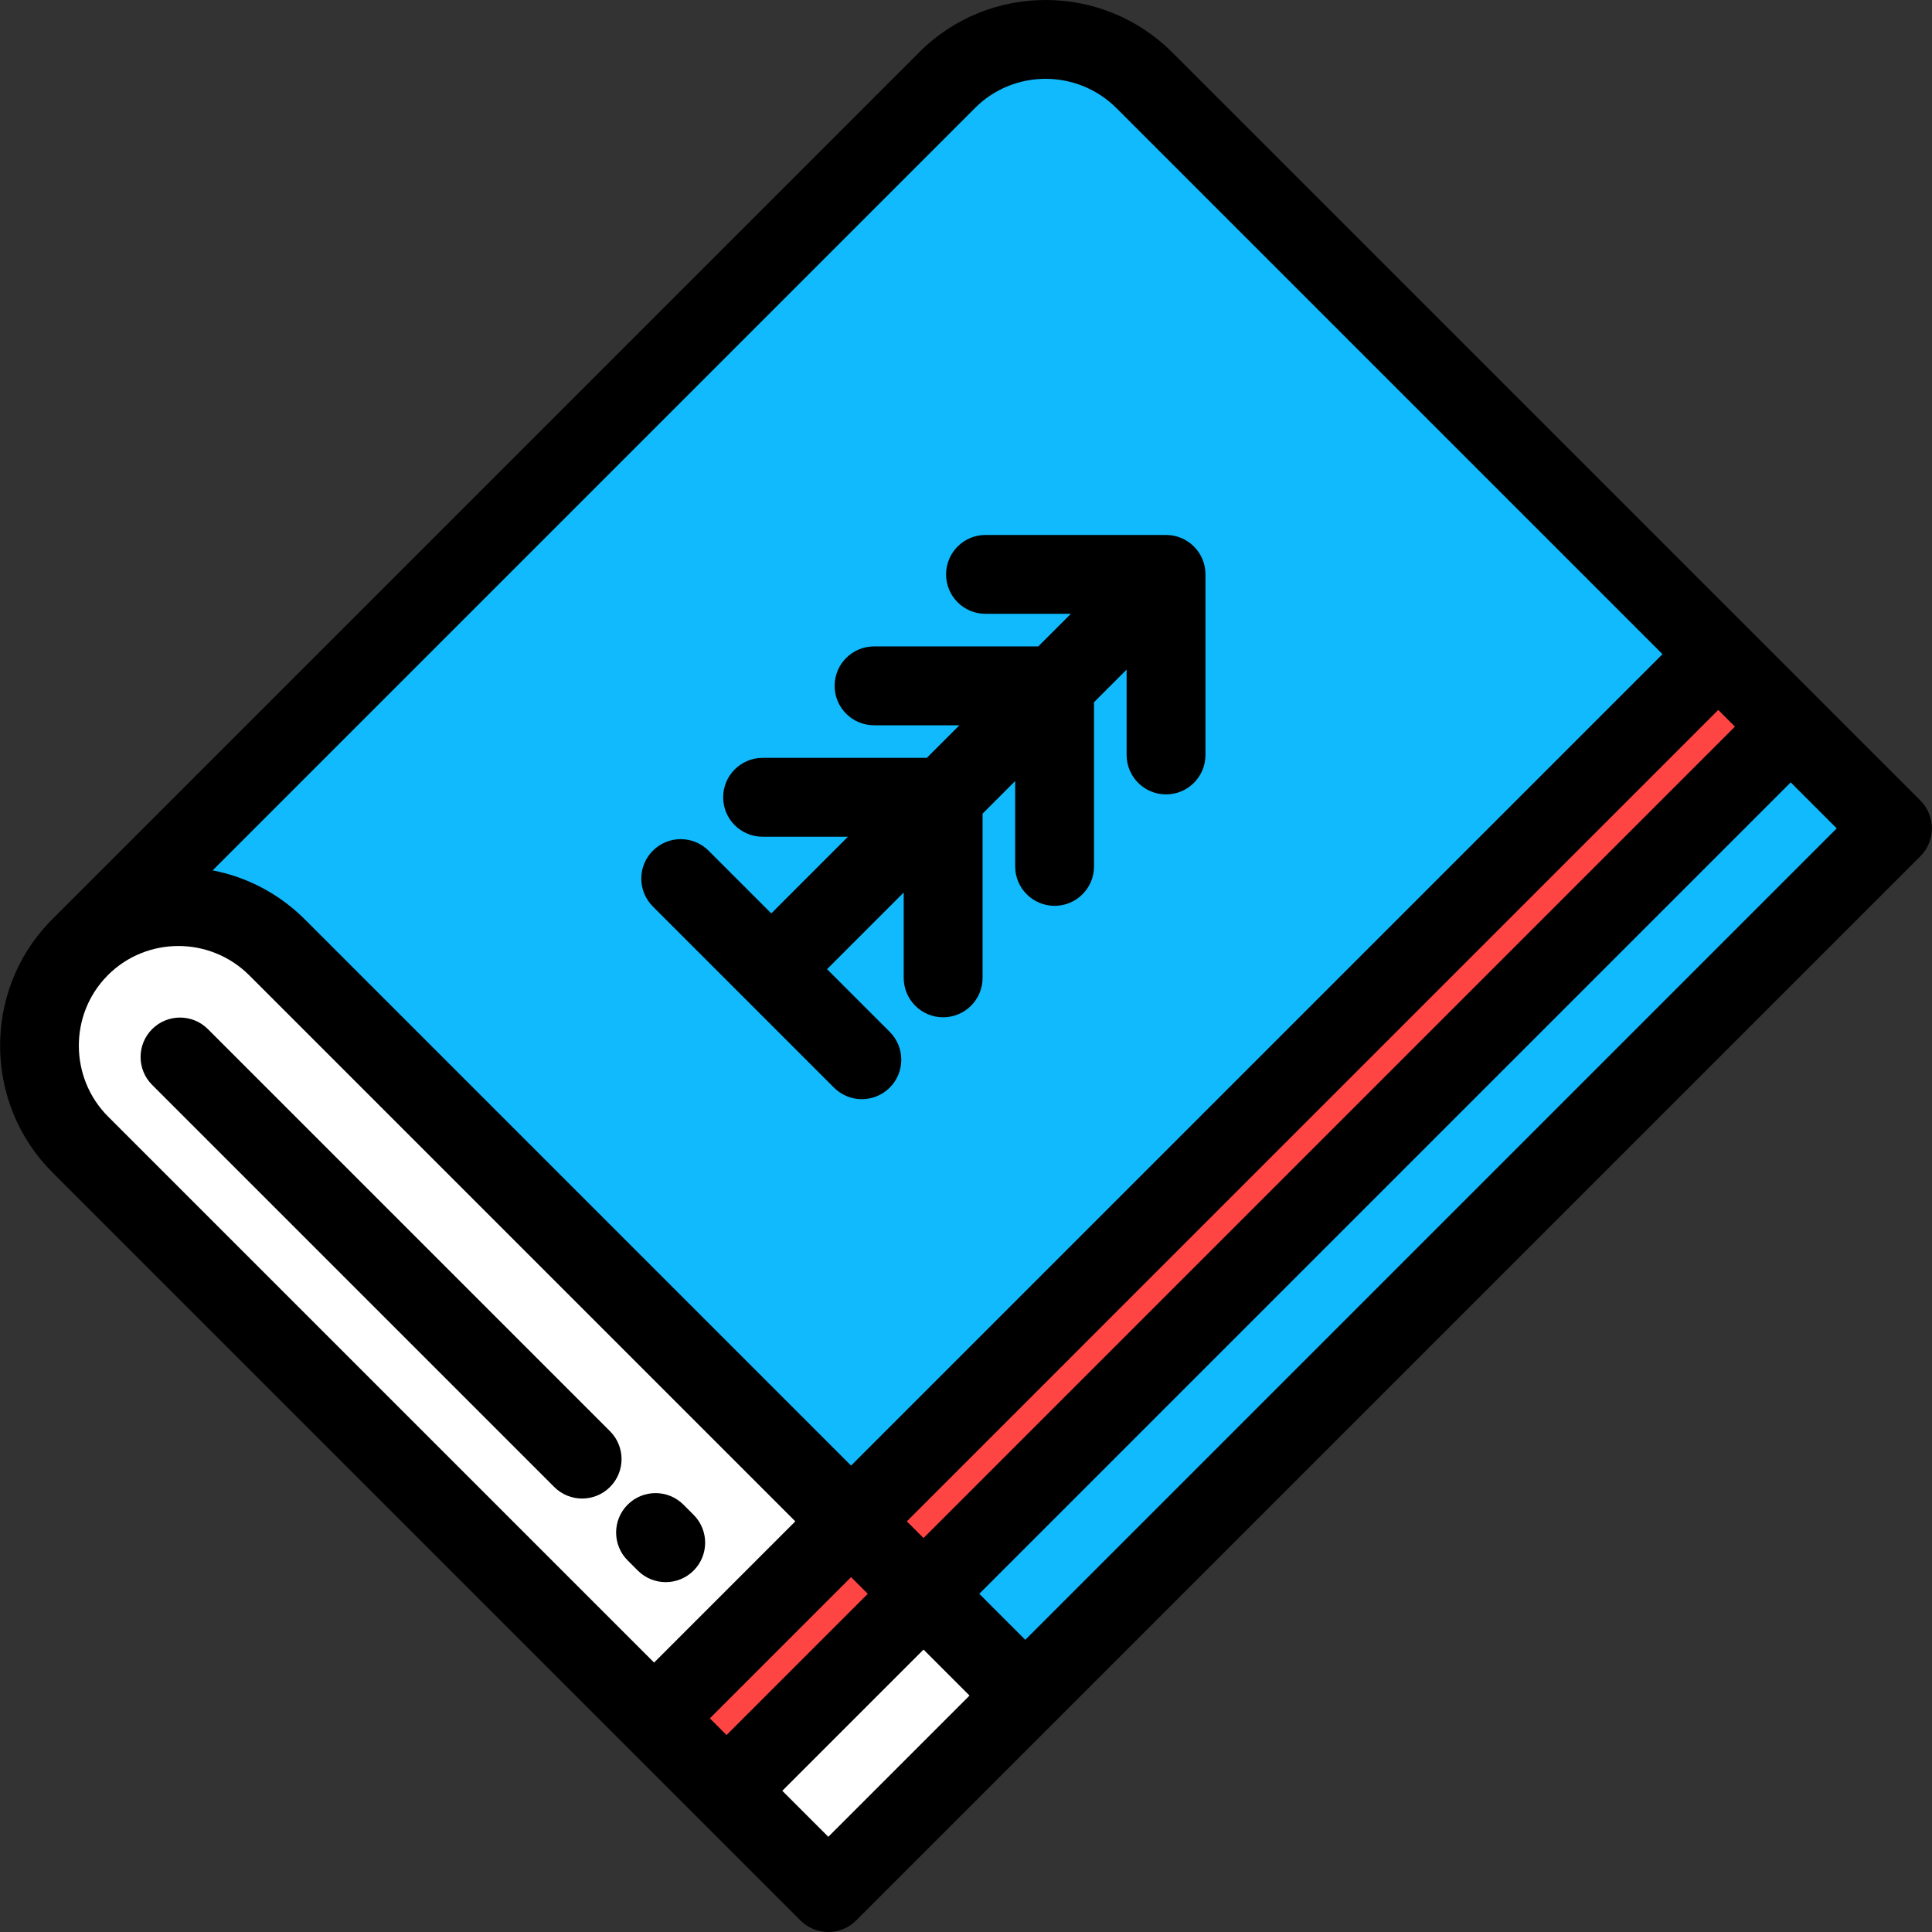
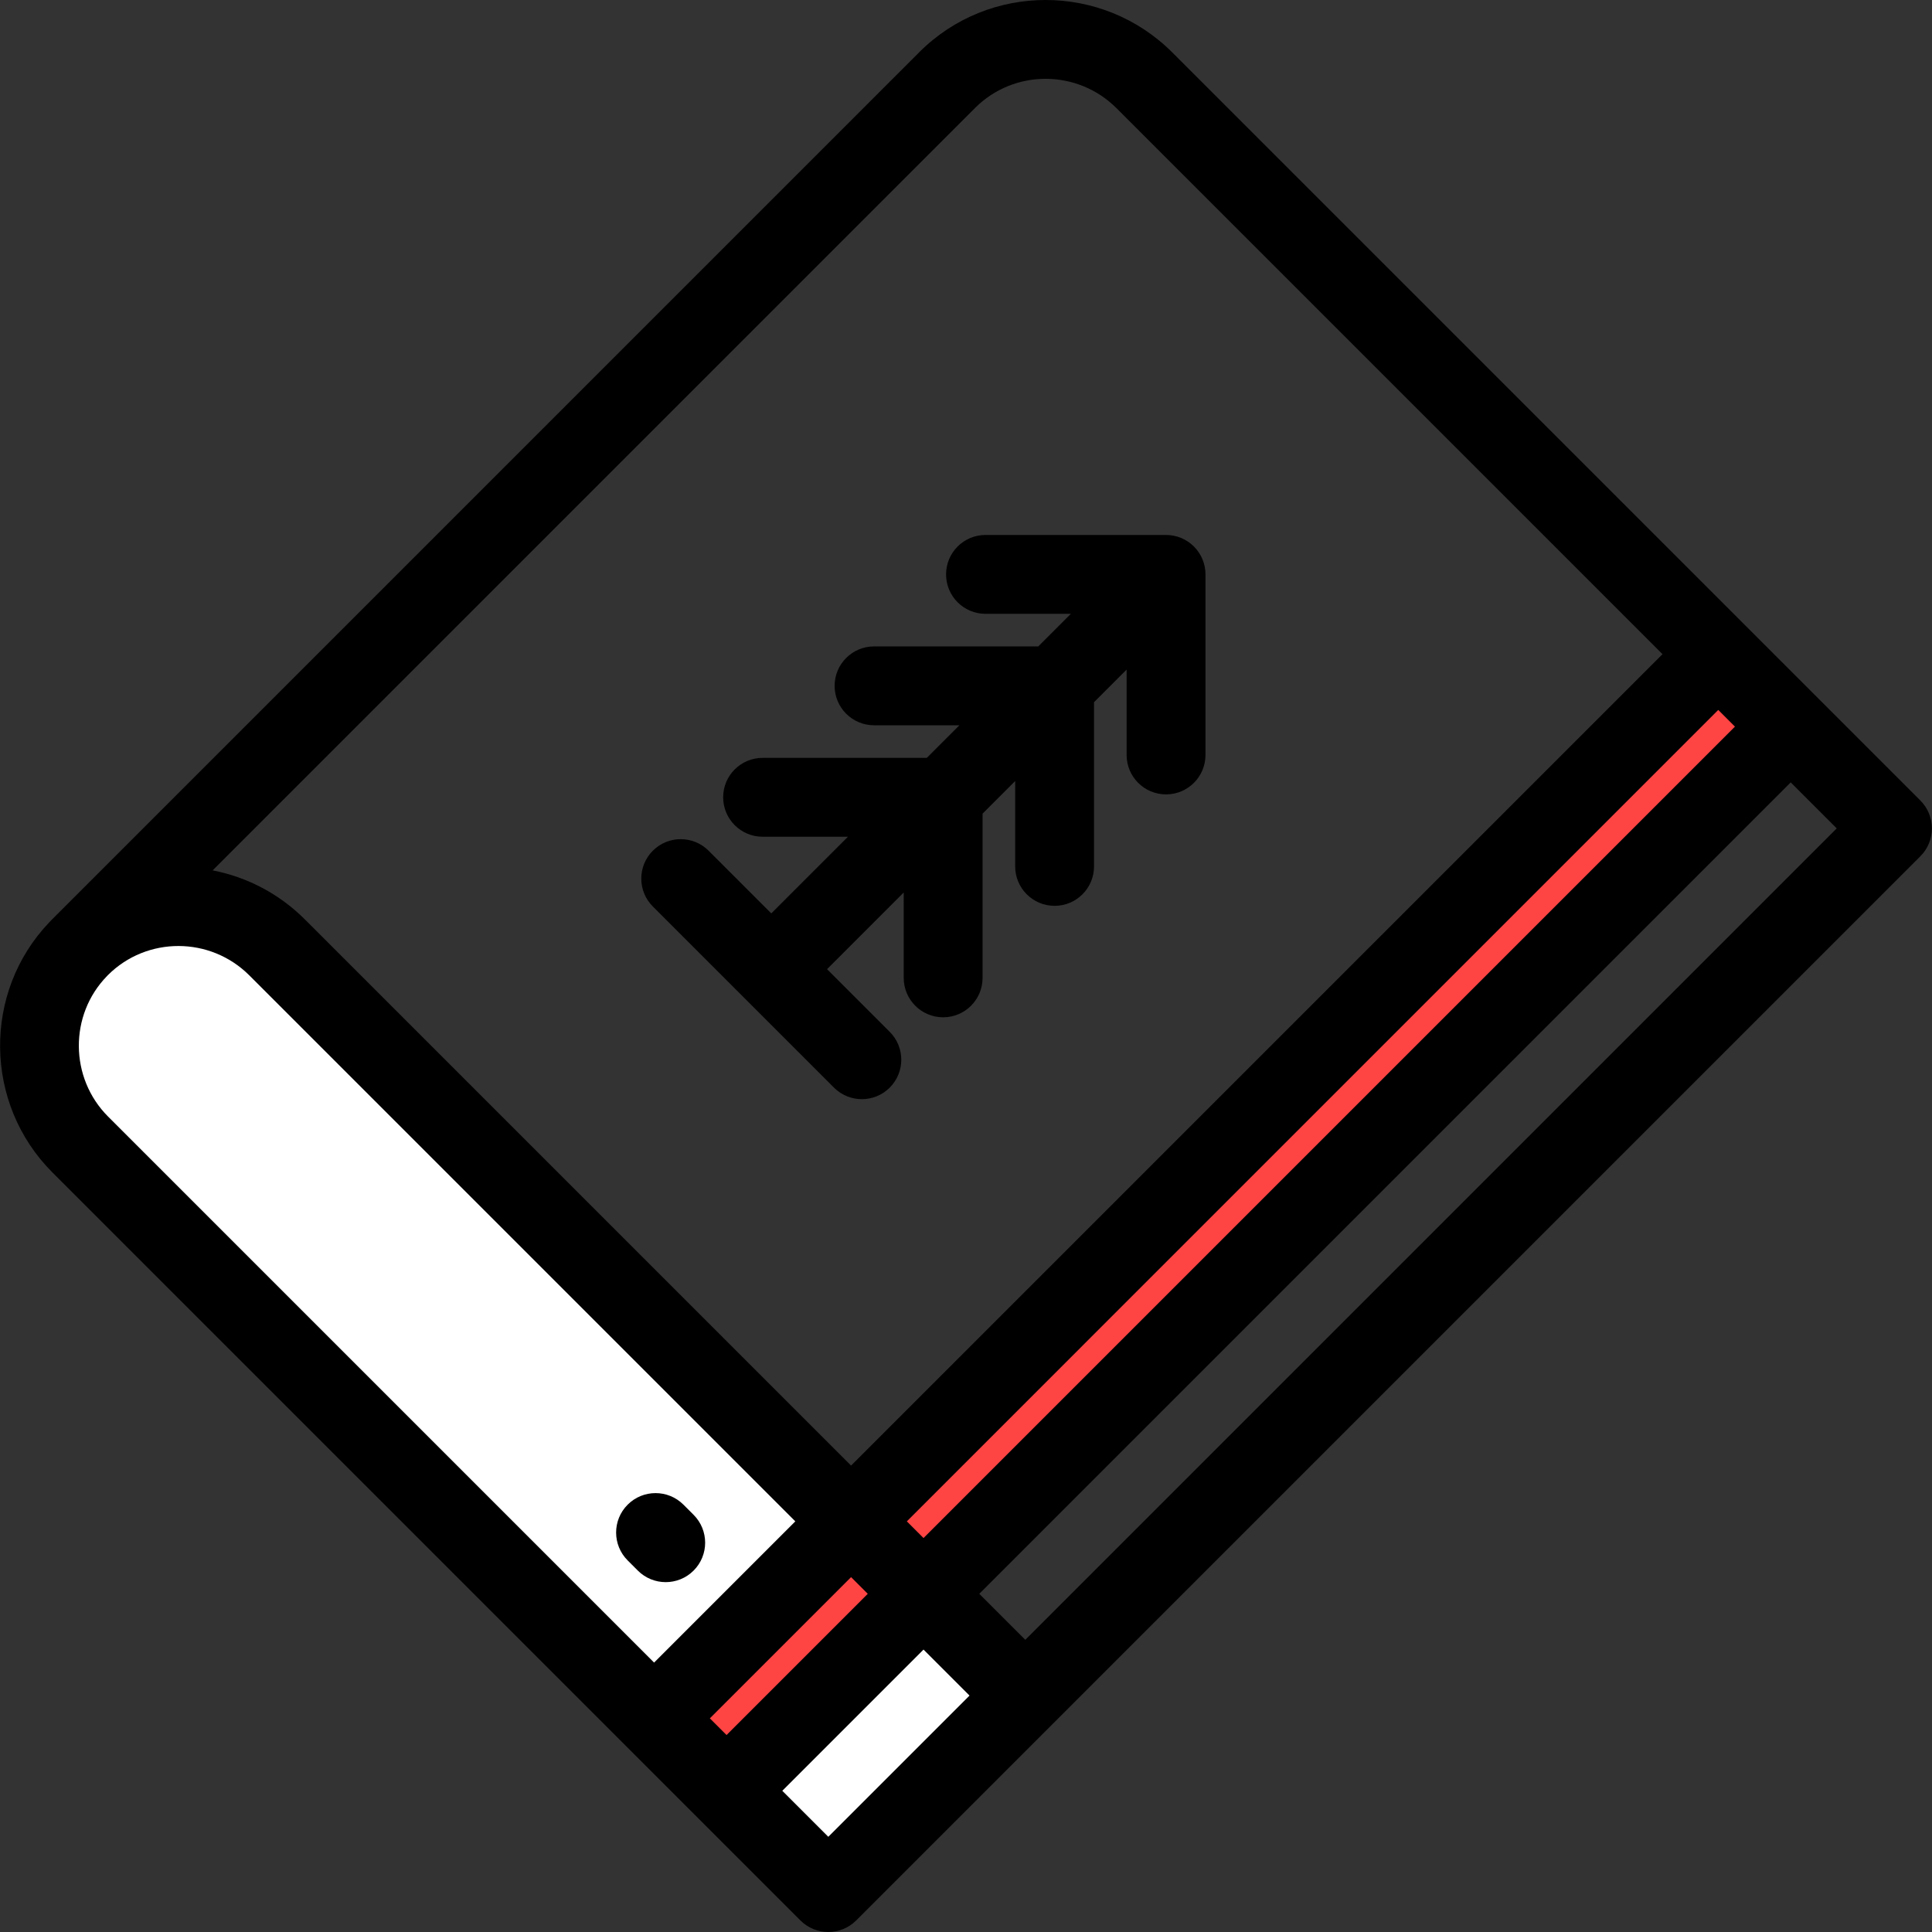
<svg xmlns="http://www.w3.org/2000/svg" version="1.1" id="Layer_1" viewBox="0 0 512.002 512.002" xml:space="preserve">
  <rect x="0" y="0" width="512.002" height="512.002" fill="#333333" stroke="none" />
-   <path style="fill:#10BAFC;" d="M501.529,219.532L303.279,21.284c-14.451-14.451-37.851-14.479-52.266-0.064L20.897,251.335  l0.008,0.008c-14.114,14.438-13.994,37.609,0.356,51.959l198.249,198.25L501.529,219.532z" />
  <path style="fill:#FFFFFF;" d="M271.713,449.348L73.464,251.098c-14.451-14.451-37.852-14.479-52.268-0.064l0,0  C6.781,265.45,6.809,288.85,21.259,303.3l198.249,198.25L271.713,449.348z" />
  <path d="M176.421,419.285c-2.674,0-5.349-1.02-7.389-3.061l-2.693-2.693c-4.081-4.081-4.081-10.697,0-14.779  c4.081-4.081,10.697-4.081,14.779,0l2.693,2.693c4.081,4.081,4.081,10.697,0,14.779  C181.769,418.264,179.095,419.285,176.421,419.285z" />
-   <path d="M154.268,397.131c-2.674,0-5.349-1.02-7.389-3.061L40.316,287.507c-4.081-4.081-4.081-10.697,0-14.779  c4.081-4.081,10.697-4.081,14.779,0l106.563,106.563c4.081,4.081,4.081,10.697,0,14.779  C159.617,396.111,156.942,397.131,154.268,397.131z" />
  <path d="M316.41,144.834c-1.959-1.96-4.618-3.061-7.389-3.061h-47.853c-5.771,0-10.449,4.678-10.449,10.449  s4.678,10.449,10.449,10.449h22.625l-8.638,8.638h-43.522c-5.771,0-10.449,4.678-10.449,10.449s4.678,10.449,10.449,10.449h22.623  l-8.638,8.638l-43.524,0.001c-5.771,0-10.449,4.679-10.449,10.449c0,5.771,4.678,10.449,10.449,10.449l22.625-0.001l-20.319,20.319  l-16.613-16.613c-4.081-4.081-10.697-4.081-14.779,0c-4.081,4.081-4.081,10.697,0,14.779l48.003,48.004  c2.041,2.041,4.715,3.061,7.389,3.061c2.674,0,5.349-1.02,7.389-3.061c4.081-4.081,4.081-10.697,0-14.779l-16.611-16.613  l20.318-20.318v22.624c0,5.771,4.678,10.449,10.449,10.449s10.449-4.678,10.449-10.449v-43.523l8.639-8.639v22.624  c0,5.771,4.679,10.449,10.449,10.449c5.771,0,10.449-4.679,10.449-10.449l-0.001-43.522l8.637-8.636v22.624  c0,5.771,4.678,10.449,10.449,10.449c5.77,0,10.449-4.678,10.449-10.449l0.001-47.852  C319.471,149.451,318.37,146.793,316.41,144.834z" />
  <rect x="310.358" y="124.549" transform="matrix(-0.707 -0.707 0.707 -0.707 323.914 782.099)" style="fill:#FF4444;" width="27.155" height="398.831" />
  <path d="M508.917,212.143L310.667,13.894c-18.502-18.501-48.578-18.529-67.045-0.065L13.507,243.946  c-0.162,0.162-0.317,0.328-0.466,0.497c-17.653,18.492-17.326,48.09,0.831,66.247l198.249,198.25  c2.041,2.041,4.715,3.061,7.389,3.061c2.674,0,5.349-1.02,7.389-3.061l282.019-282.02  C512.998,222.84,512.998,216.224,508.917,212.143z M459.781,192.564L244.744,407.601l-4.423-4.423L455.357,188.14L459.781,192.564z   M190.99,458.254l-2.873-2.873l37.426-37.425l4.423,4.423l-37.425,37.425L190.99,458.254z M258.4,28.608  c10.319-10.317,27.136-10.29,37.489,0.065l144.689,144.689L225.543,388.399l-144.69-144.69c-6.793-6.792-15.28-11.27-24.505-13.048  L258.4,28.608z M28.377,258.648c0.078-0.08,0.155-0.162,0.231-0.245c10.32-10.297,27.122-10.263,37.468,0.085l144.689,144.69  l-37.425,37.425l-144.69-144.69C18.416,285.679,18.294,268.962,28.377,258.648z M219.509,486.773l-12.191-12.191l37.426-37.425  l12.19,12.191L219.509,486.773z M271.713,434.569l-12.191-12.191l215.037-215.037l12.191,12.191L271.713,434.569z" />
</svg>